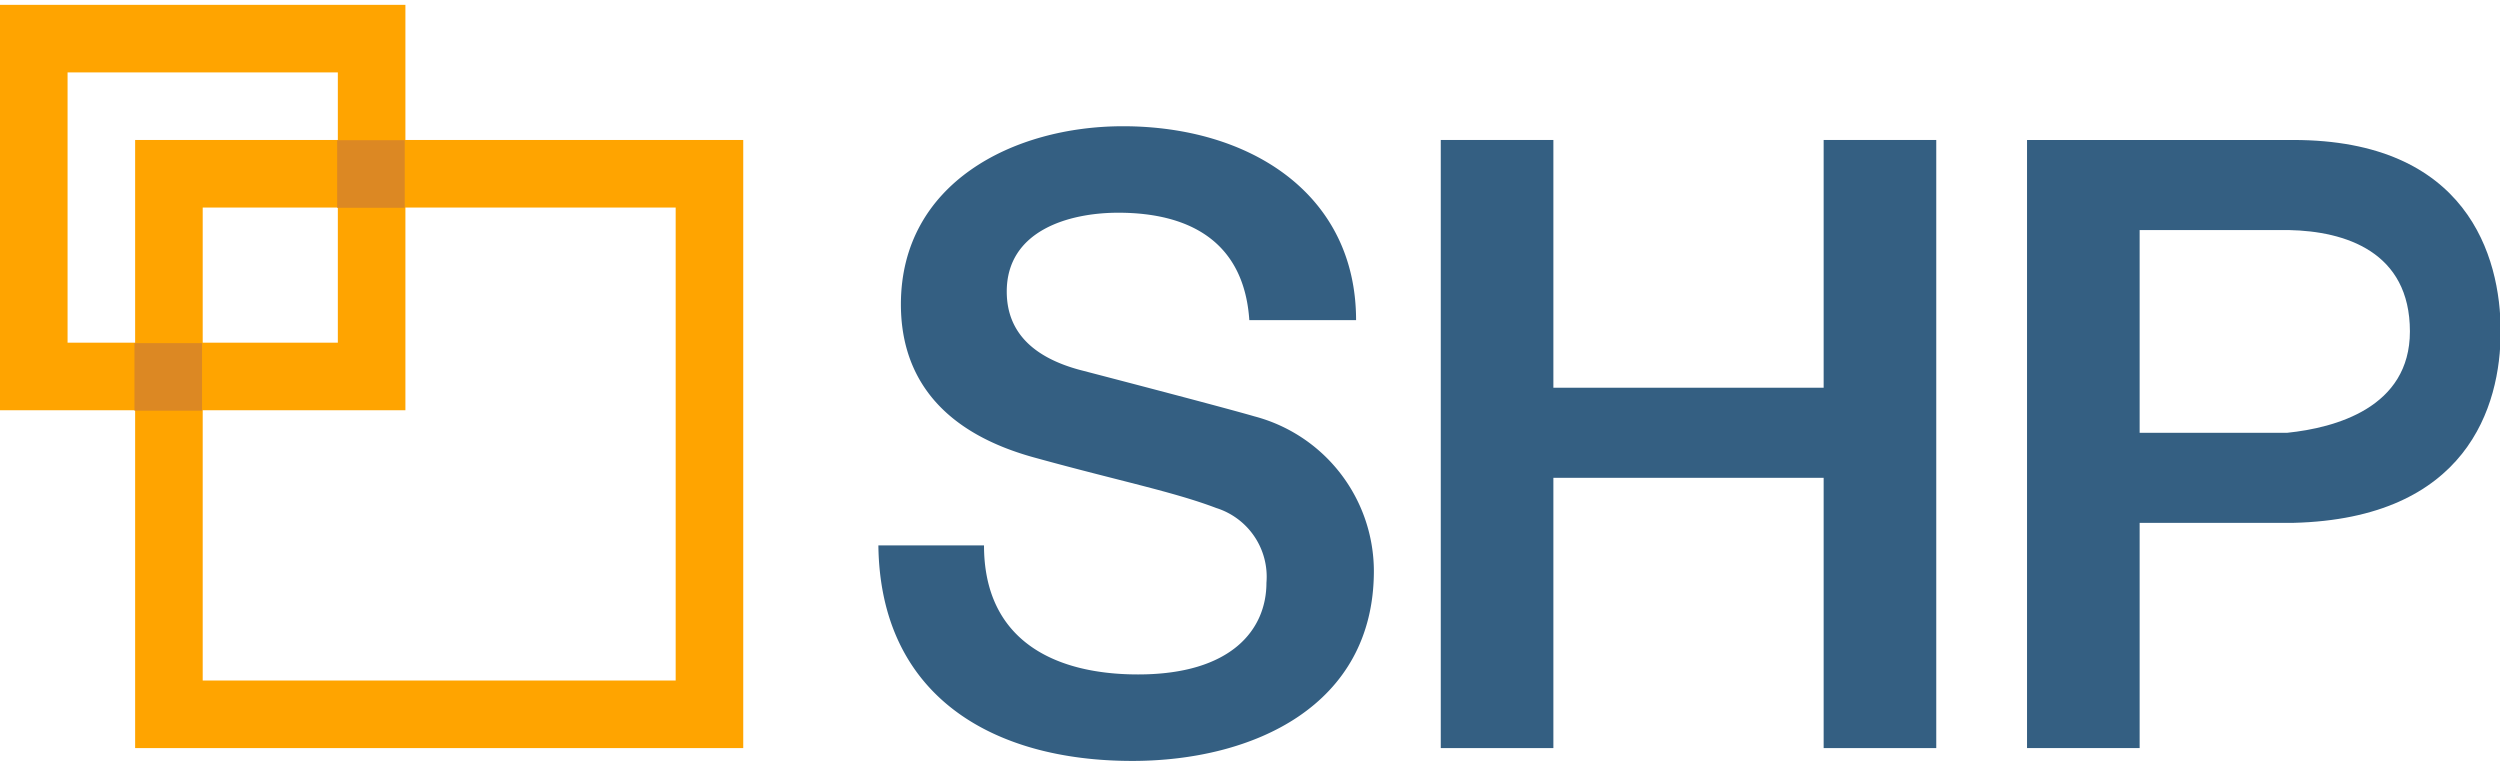
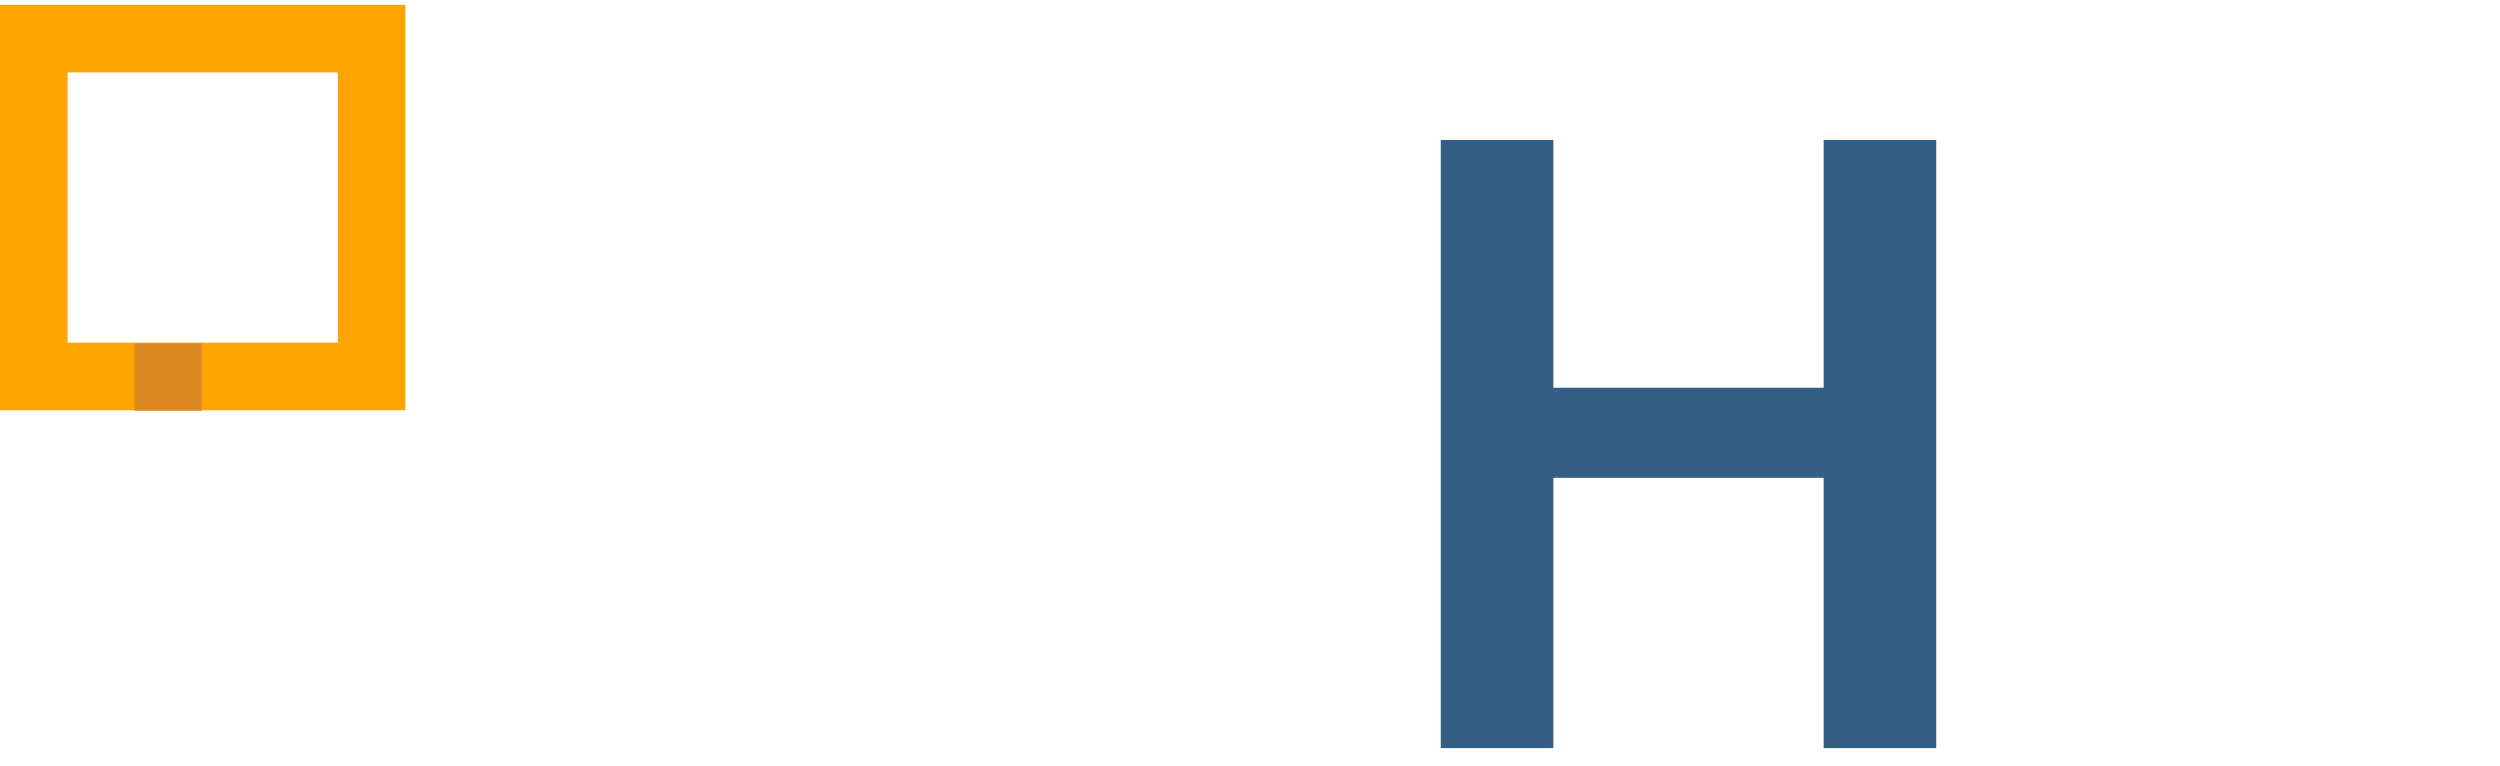
<svg xmlns="http://www.w3.org/2000/svg" id="Layer_1" data-name="Layer 1" viewBox="0 0 111 33.57" width="111" height="34">
  <title>Secure-Site-Logo-2016</title>
  <g>
    <path d="M3,3H15V15H3V3ZM0,18H18V0H0V18Z" fill="#ffa400" />
-     <path d="M9,9H30l0,21H9V9ZM6,6V33H33V6H6Z" fill="#ffa400" />
-     <rect x="14.97" y="6.01" width="3" height="3" fill="#dc8823" />
    <rect x="5.97" y="15.02" width="3" height="3" fill="#dc8823" />
  </g>
-   <path d="M43.69,24c0,4.17,3.06,5.73,6.84,5.73,4.16,0,5.7-2,5.7-4.07A3.2,3.2,0,0,0,54,22.34c-1.89-.72-4.34-1.21-8-2.22-4.61-1.24-6-4-6-6.82,0-5.39,5-7.91,9.86-7.91,5.63,0,10.35,3,10.35,8.61H55.47c-0.23-3.42-2.57-4.77-5.82-4.77-2.19,0-4.95.79-4.95,3.5,0,1.88,1.28,2.94,3.21,3.47,0.42,0.11,6.38,1.66,7.78,2.07A7.12,7.12,0,0,1,61,25.13c0,6-5.36,8.44-10.73,8.44C44.07,33.57,39.08,30.69,39,24h4.72Z" fill="#345f82" />
  <polygon points="63.97 6 68.97 6 68.97 17 80.97 17 80.97 6 85.97 6 85.97 33 80.97 33 80.97 21 68.97 21 68.97 33 63.97 33 63.97 6" fill="#345f82" />
-   <path d="M90,6h11.82c7.71,0,9.21,5.15,9.21,8.5s-1.51,8.31-9.21,8.5H95V33H90V6Zm5,13h6.56c2.12-.22,5.44-1.11,5.44-4.5,0-3.54-2.87-4.45-5.37-4.5H95v9Z" fill="#345f82" />
</svg>